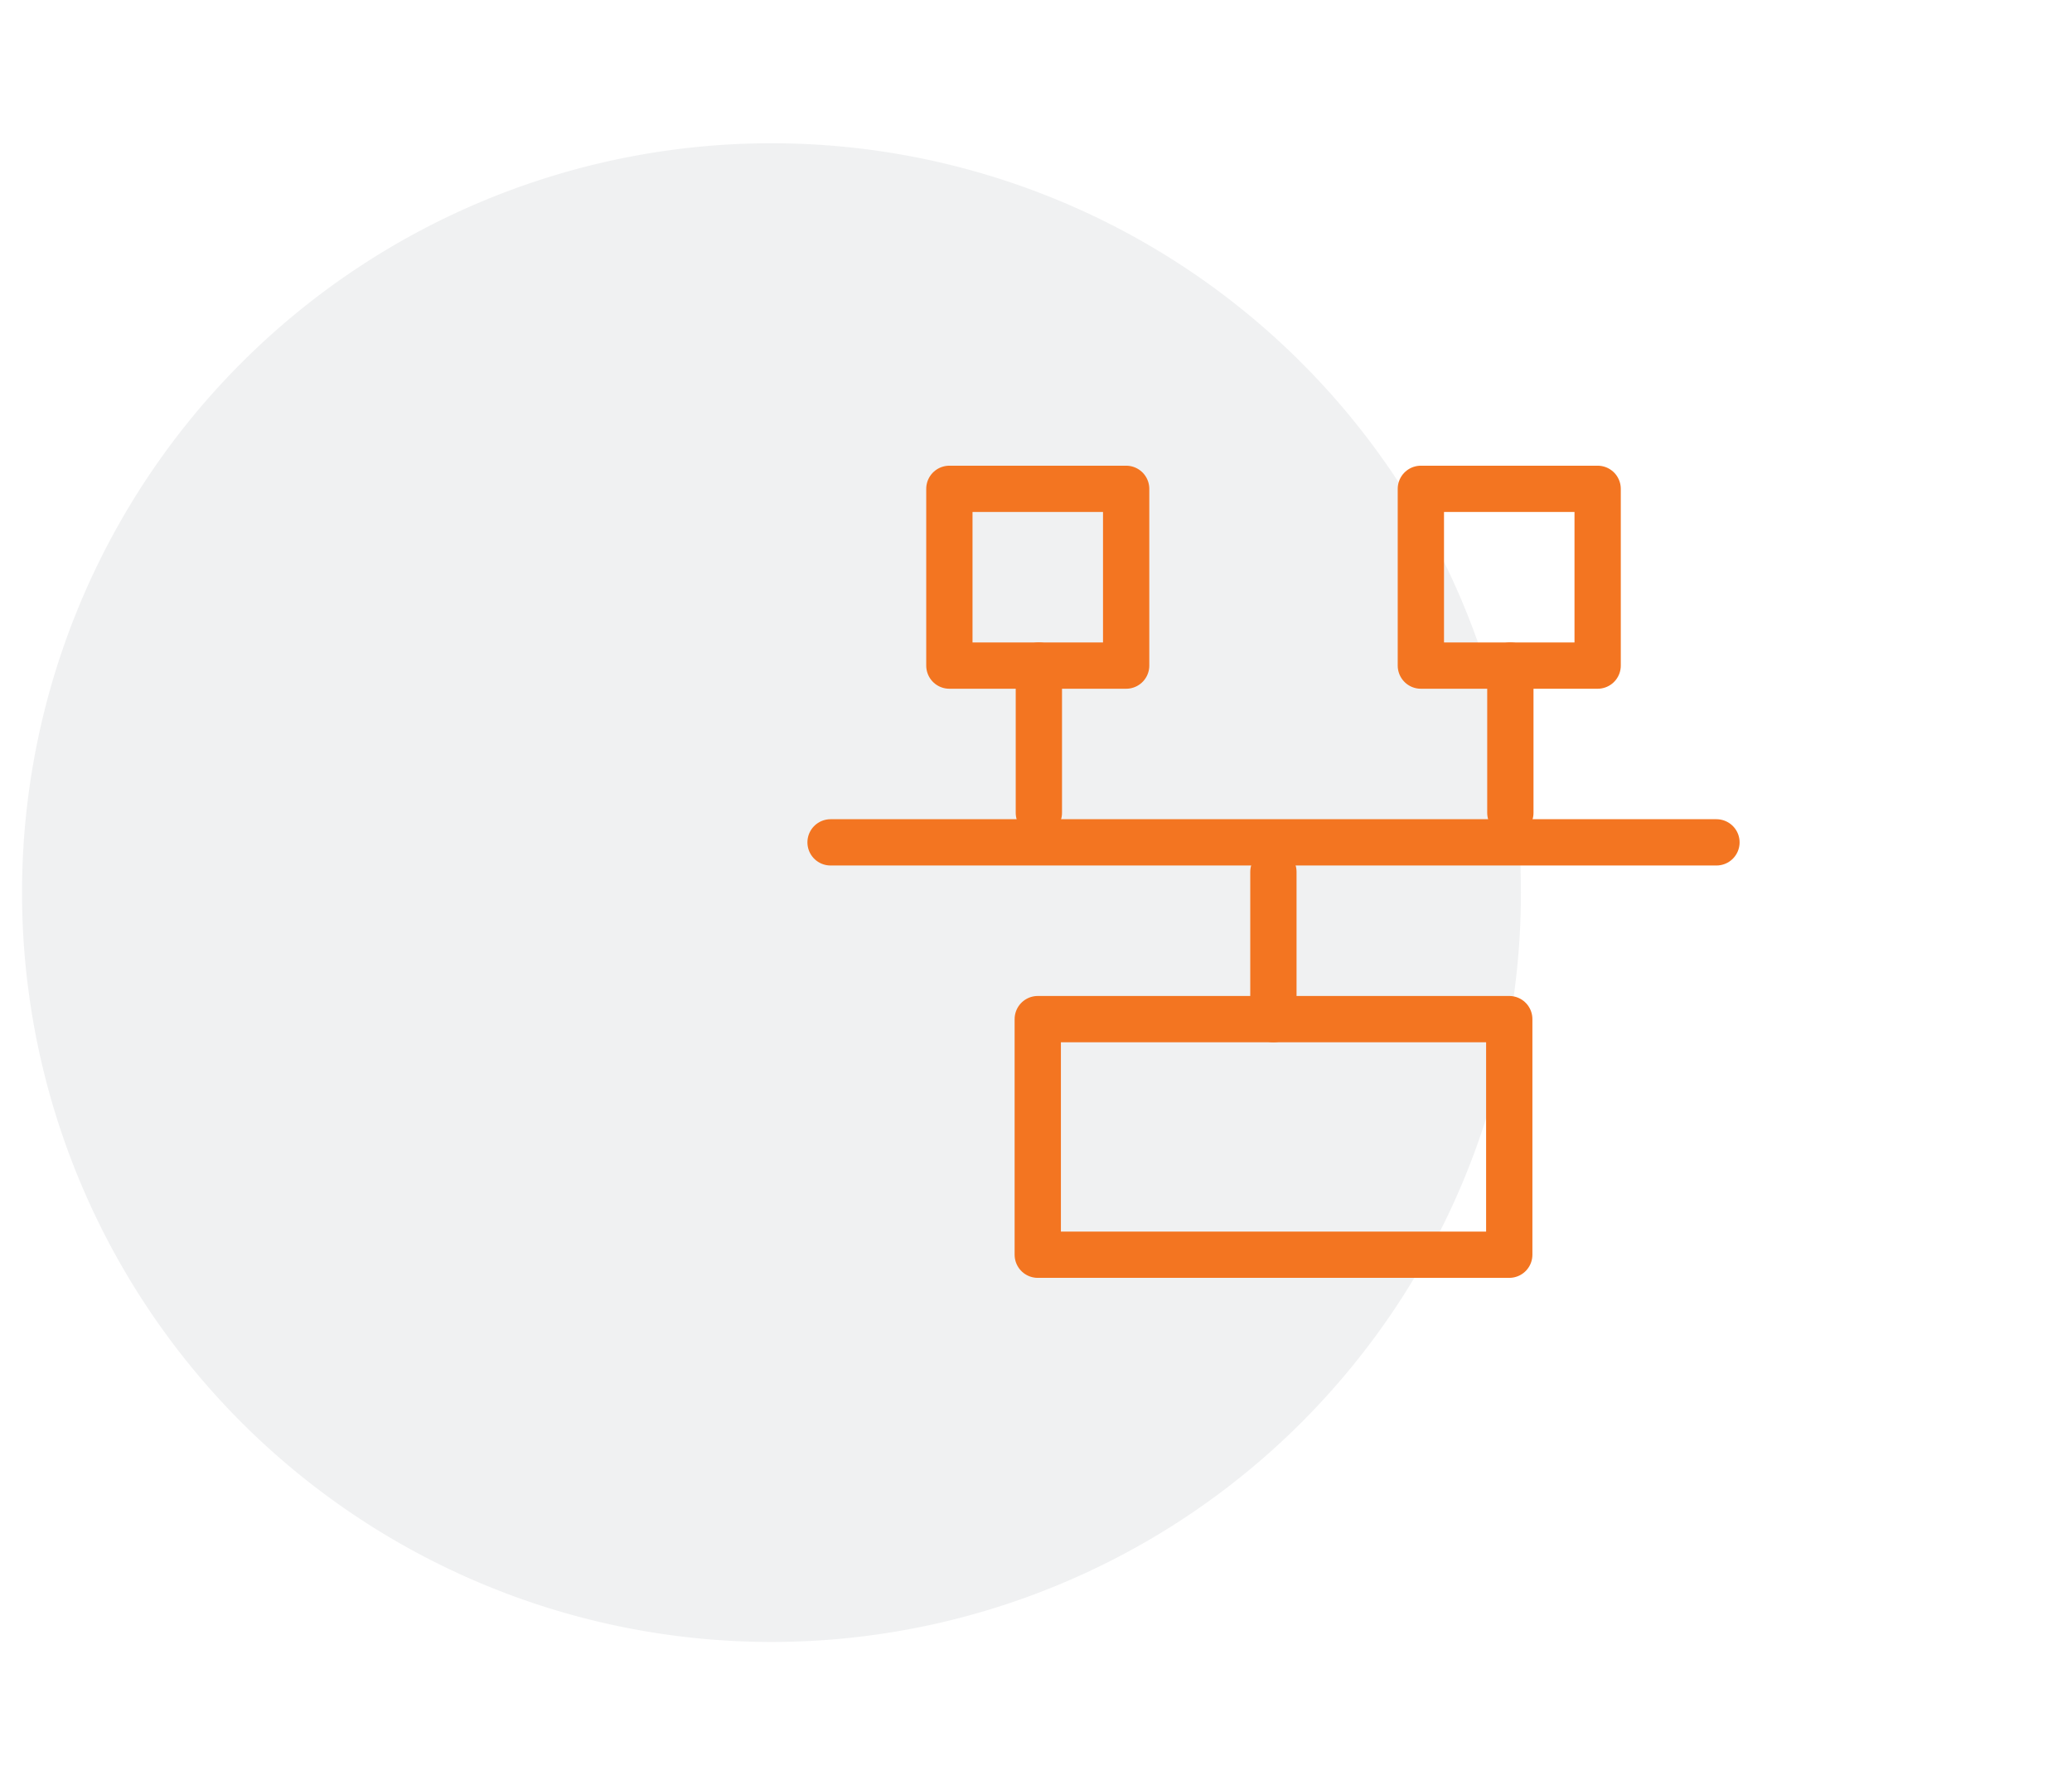
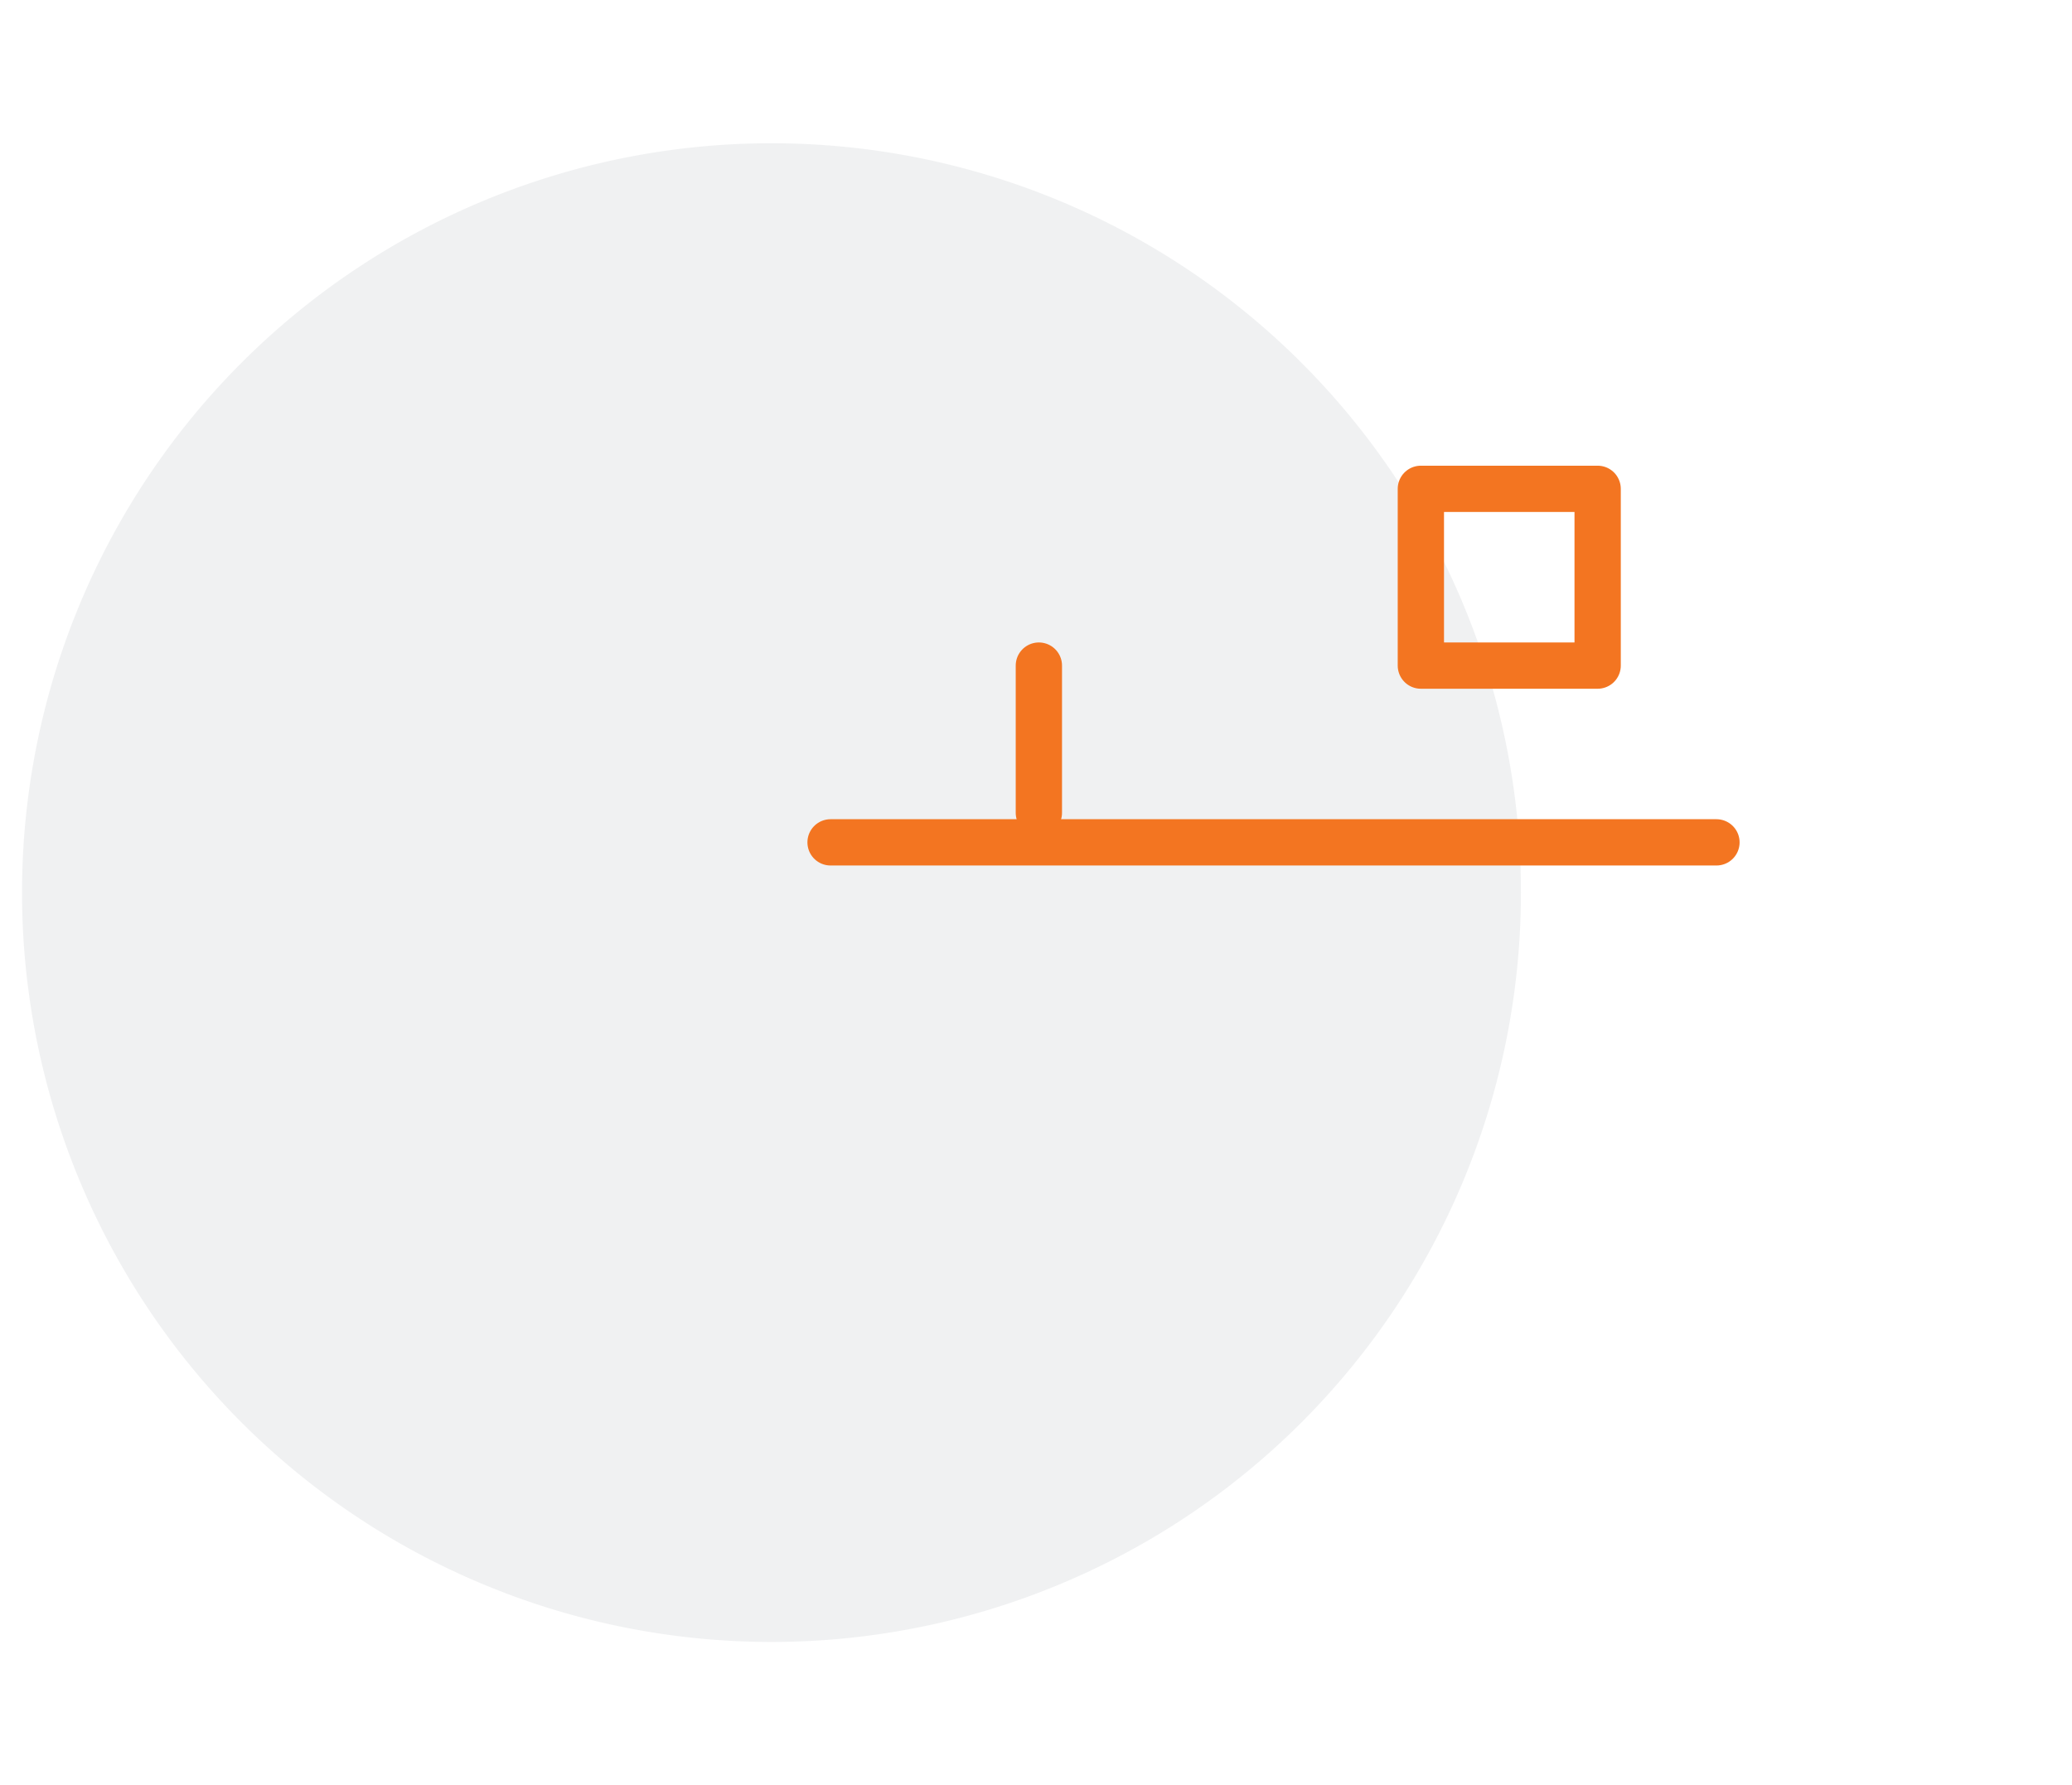
<svg xmlns="http://www.w3.org/2000/svg" viewBox="0 0 94 81">
  <defs>
    <style>.cls-1{fill:#0a1b2a;fill-rule:evenodd;opacity:0.06;isolation:isolate;}.cls-2{fill:none;stroke:#f37521;stroke-linecap:round;stroke-linejoin:round;stroke-width:2.1px;}</style>
  </defs>
  <g id="Layer_2" data-name="Layer 2">
    <g id="Benefits">
      <g id="Group-10">
        <g id="Icon-Circle-DevOpsSec">
-           <path id="Rectangle" class="cls-1" d="M35,6.5h0a34,34,0,0,1,34,34h0a34,34,0,0,1-34,34h0a34,34,0,0,1-34-34H1A34,34,0,0,1,35,6.5Z" />
+           <path id="Rectangle" class="cls-1" d="M35,6.5h0a34,34,0,0,1,34,34h0a34,34,0,0,1-34,34h0a34,34,0,0,1-34-34A34,34,0,0,1,35,6.5Z" />
        </g>
      </g>
    </g>
  </g>
  <g id="Layer_1" data-name="Layer 1">
    <line class="cls-2" x1="37.68" y1="38.22" x2="77.87" y2="38.22" />
-     <line class="cls-2" x1="57.77" y1="39.56" x2="57.77" y2="46.24" />
-     <rect class="cls-2" x="47.08" y="46.24" width="21.39" height="10.69" />
    <line class="cls-2" x1="47.13" y1="30.2" x2="47.13" y2="36.88" />
-     <rect class="cls-2" x="43.07" y="22.18" width="8.02" height="8.02" />
-     <line class="cls-2" x1="68.52" y1="30.2" x2="68.52" y2="36.88" />
    <rect class="cls-2" x="64.46" y="22.18" width="8.02" height="8.02" />
  </g>
</svg>